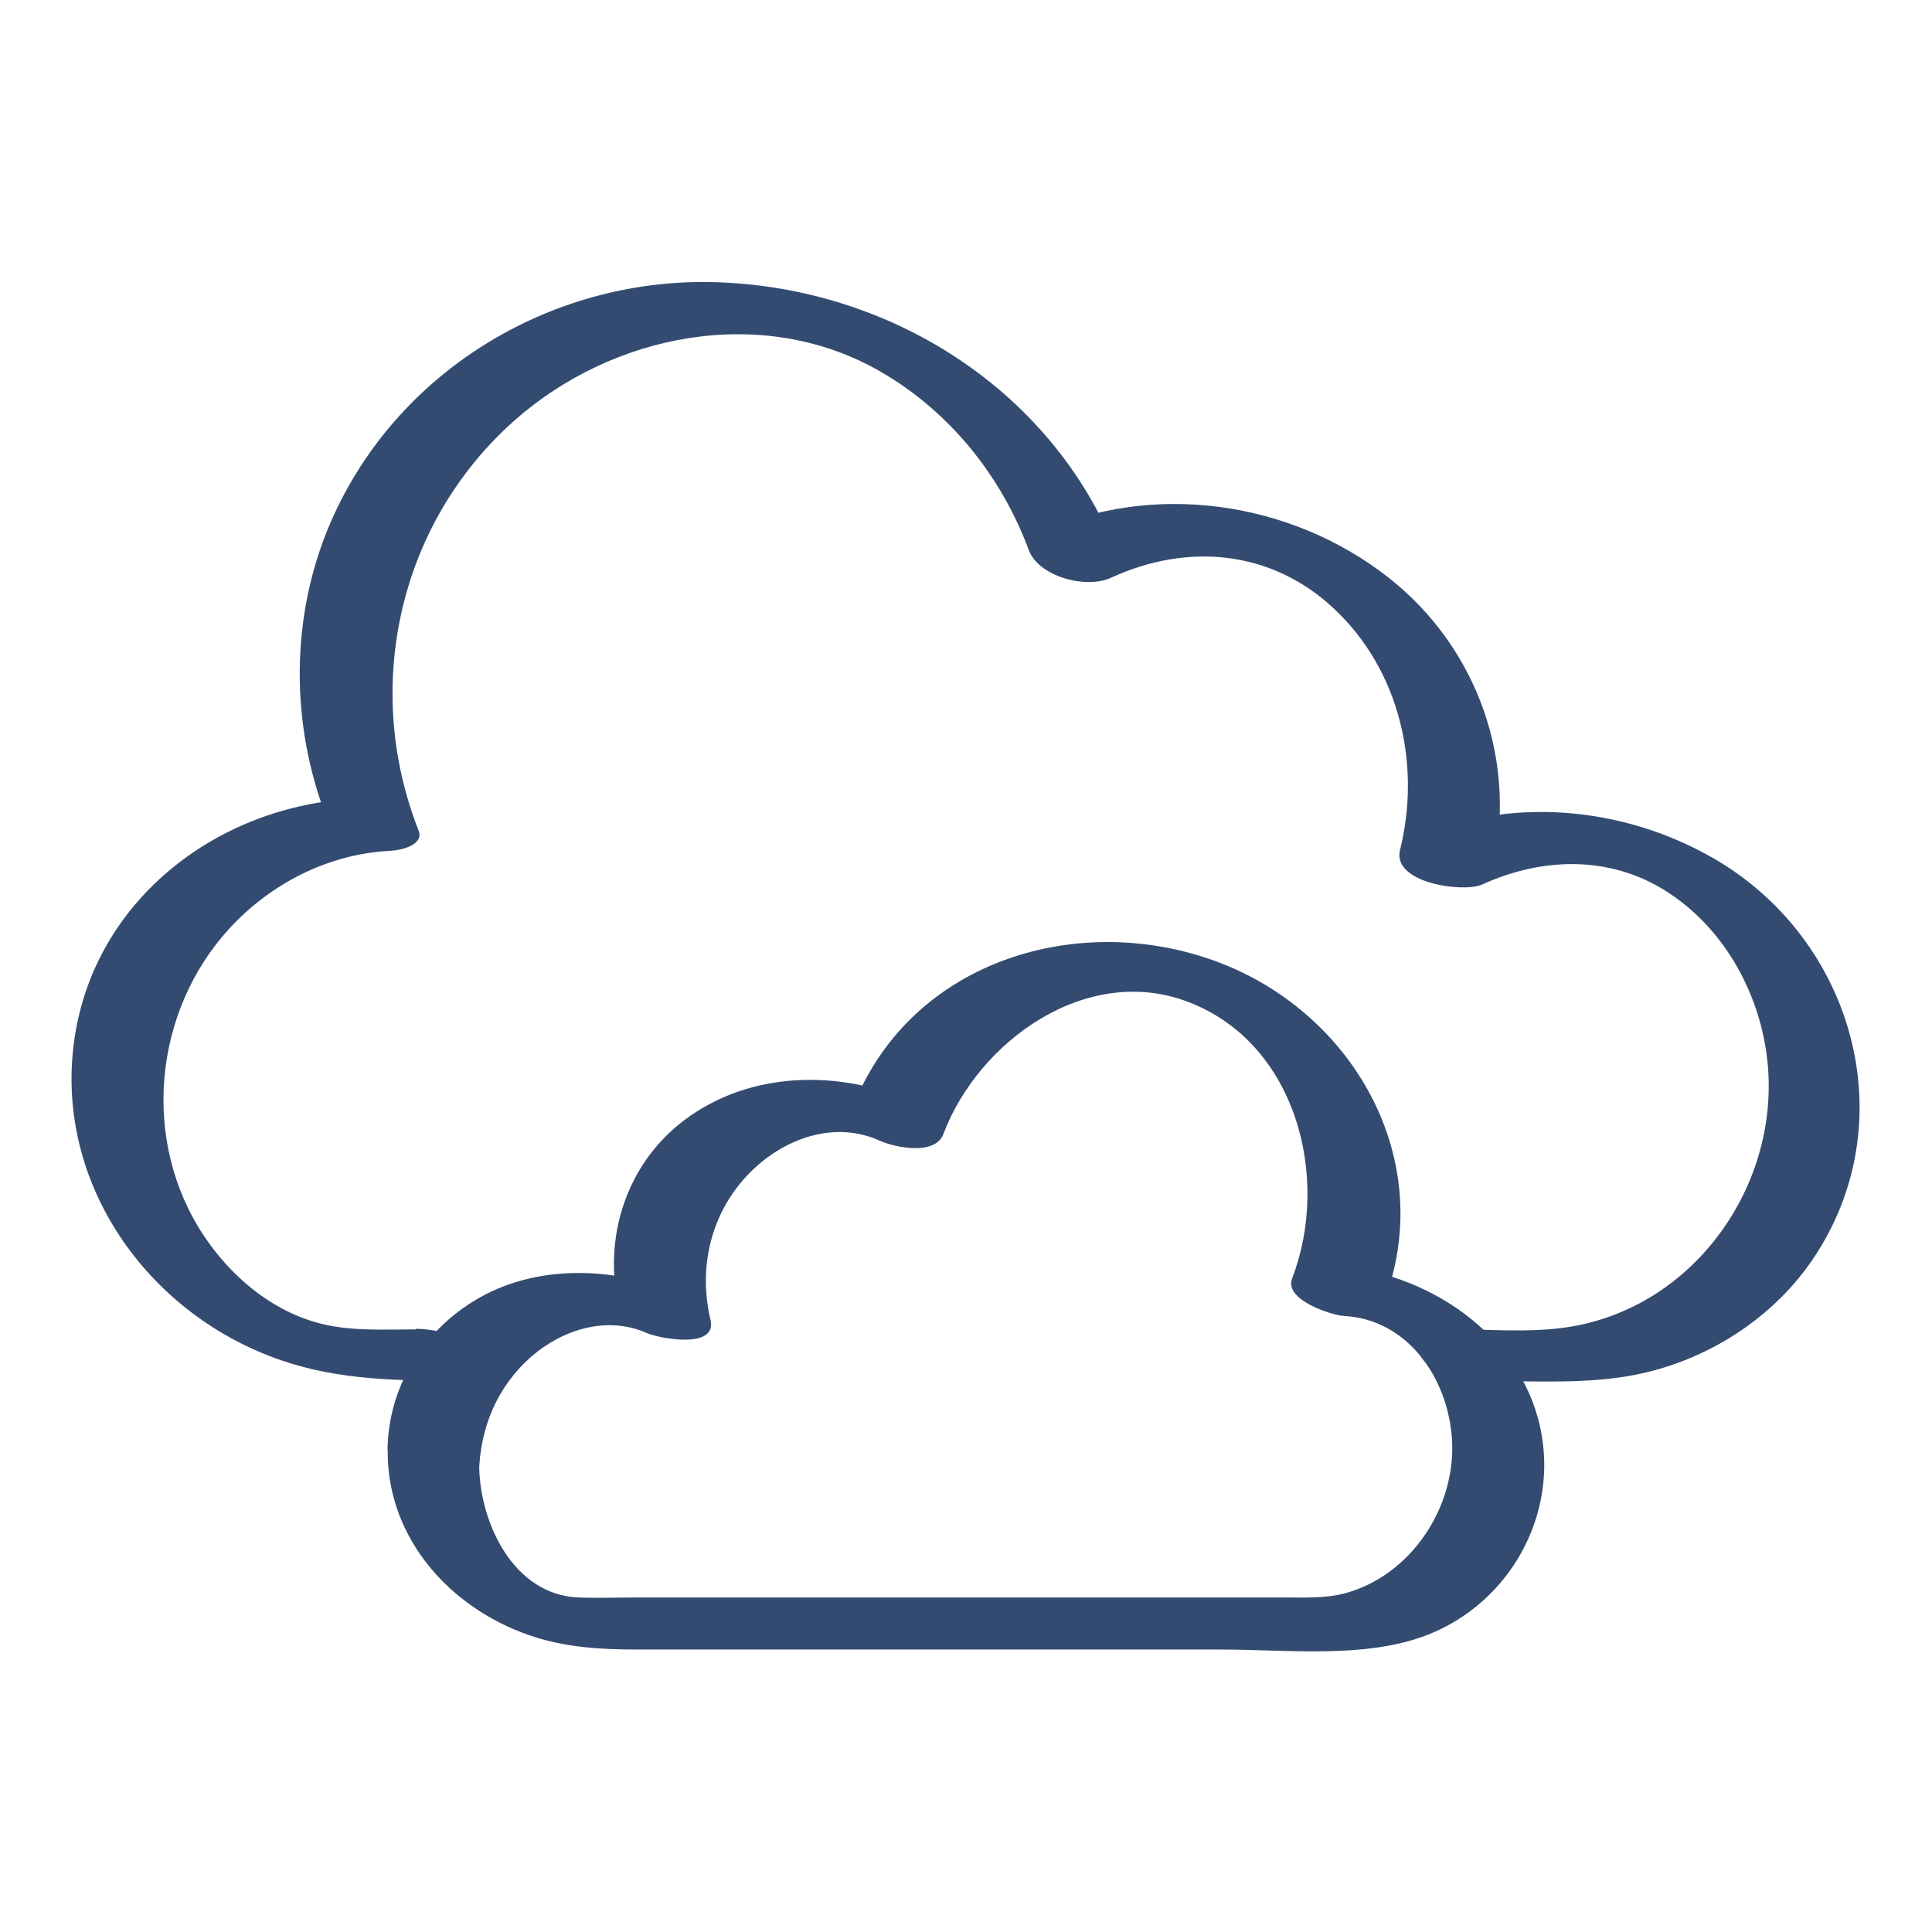
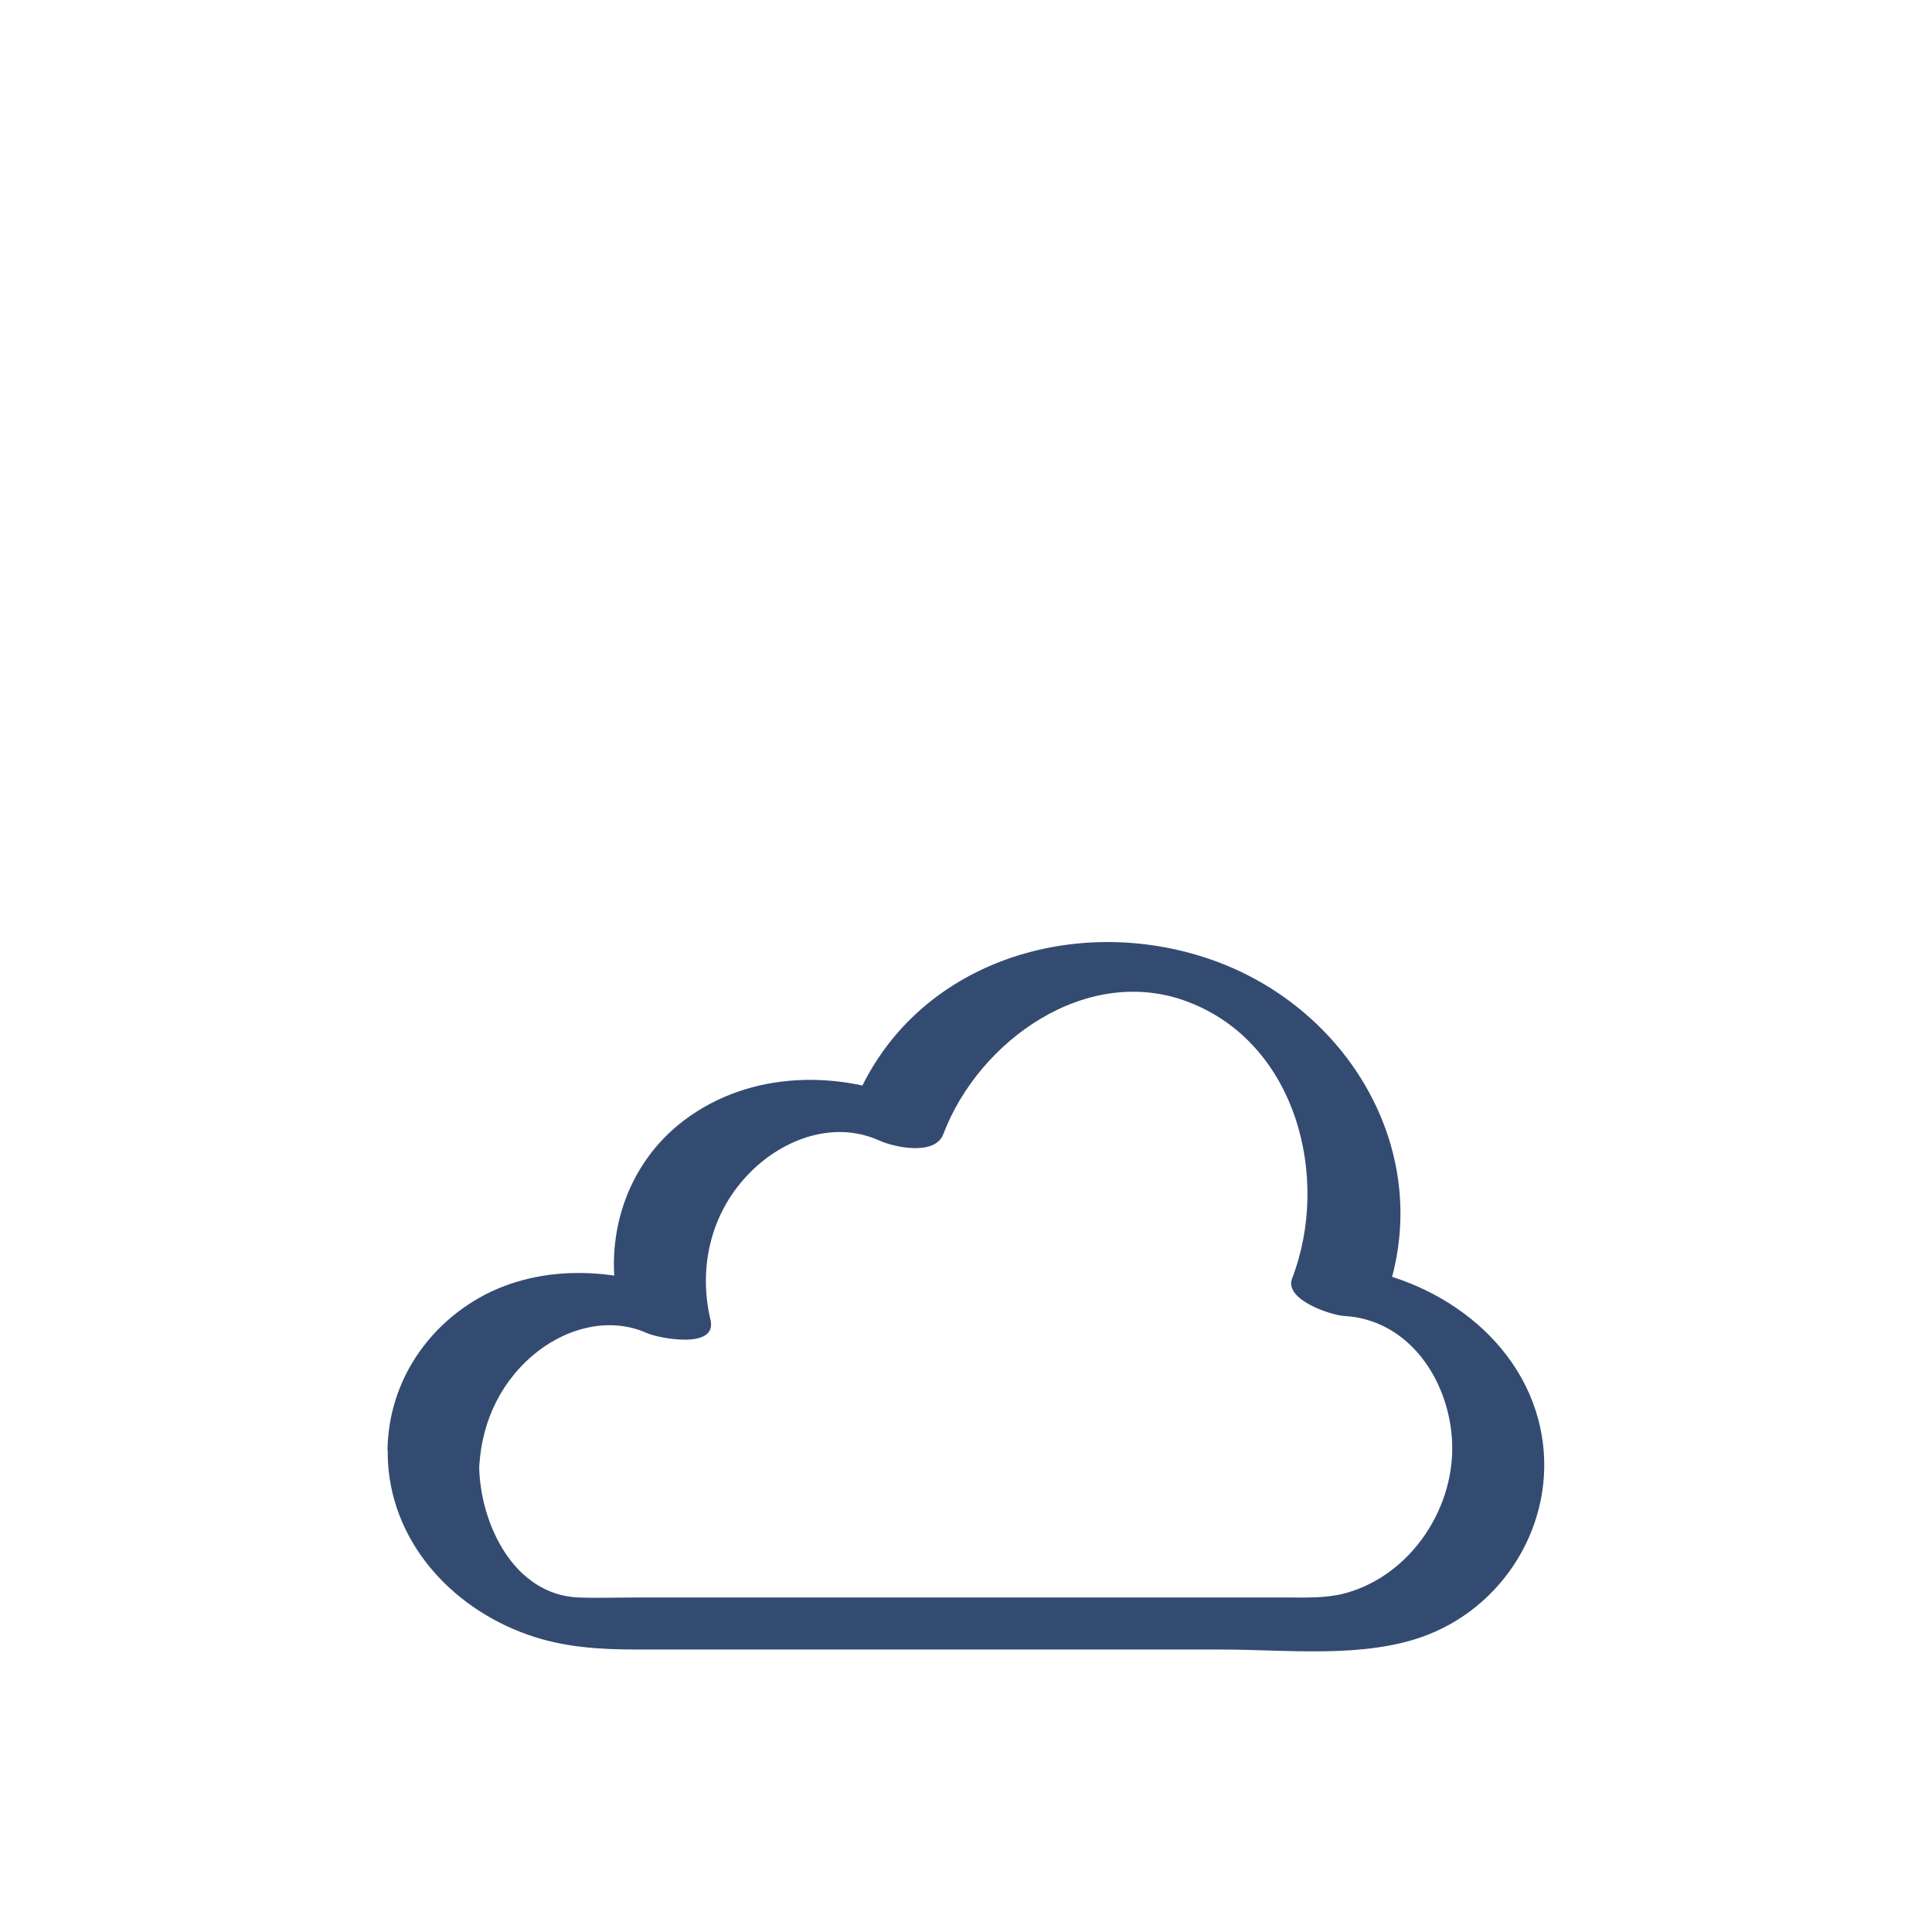
<svg xmlns="http://www.w3.org/2000/svg" id="Soft-2" viewBox="0 0 102.05 102.05">
  <defs>
    <style>.cls-1{fill:#344b71;}</style>
  </defs>
-   <path class="cls-1" d="M21.95,70.22c-1.79,0-3.59,.12-5.32-.39-2.41-.7-4.47-2.47-5.85-4.54-3.34-5-2.7-11.87,1.36-16.27,2.2-2.38,5.23-3.92,8.49-4.08,.46-.02,1.79-.27,1.48-1.07-2.97-7.56-1.06-16.19,5.02-21.62,5.22-4.65,13.16-6.21,19.38-2.62,3.64,2.1,6.37,5.49,7.83,9.42,.53,1.42,3.03,2.07,4.34,1.47,4.06-1.87,8.47-1.46,11.76,1.61,3.48,3.24,4.64,8.23,3.51,12.77-.43,1.74,3.33,2.27,4.34,1.82,3.16-1.44,6.71-1.54,9.68,.33,2.8,1.76,4.64,4.79,5.24,8,1.29,6.83-3.33,13.89-10.27,15.03-2.13,.35-4.43,.12-6.59,.12-.84,0-1.85,.47-1.31,1.42s2.19,1.32,3.19,1.32c2.48,0,5.04,.16,7.5-.21,3.98-.6,7.75-2.86,10.02-6.21,4.89-7.21,2.21-16.86-5.2-21.16-4.87-2.82-10.95-3.33-16.11-.99l4.34,1.82c1.45-5.87-.71-11.98-5.46-15.7-5.18-4.05-12.48-5.09-18.49-2.31l4.34,1.47c-3.34-8.98-12.18-14.57-21.63-14.75-8.57-.16-16.66,4.79-20.08,12.7-2.14,4.95-2.14,10.66-.18,15.66l1.48-1.07c-7.2,.35-13.72,5.28-14.82,12.63s3.52,14.2,10.33,16.82c3.13,1.21,6.29,1.29,9.59,1.29,.84,0,1.85-.47,1.31-1.42s-2.19-1.32-3.19-1.32h0Z" />
  <path class="cls-1" d="M20.48,76.89c.09,4.45,3.31,8.01,7.38,9.45,1.91,.68,3.83,.79,5.82,.79h30.87c3.45,0,7.57,.5,10.84-.77,4.35-1.69,6.96-6.35,5.97-10.94-1.08-5.03-6.08-8.29-11.02-8.57l2.74,1.98c2.92-7.57-1.64-15.49-9.01-18.11s-16.15,.16-19.07,7.89l3.37-.35c-3.94-1.77-8.72-1.74-12.24,.92-3.07,2.32-4.3,6.24-3.43,9.94l3.37-.69c-3.47-1.54-7.78-1.74-11.09,.32-2.72,1.69-4.45,4.56-4.51,7.78-.04,1.86,4.8,2.82,4.83,1.29,.05-2.41,.97-4.61,2.81-6.2,1.66-1.43,4-2.12,6.05-1.21,.62,.28,3.74,.89,3.37-.69-.67-2.82,.04-5.74,2.11-7.81,1.78-1.78,4.44-2.74,6.82-1.66,.78,.35,2.93,.82,3.37-.35,1.87-4.94,7.6-9.03,12.95-6.97,5.71,2.19,7.51,9.3,5.47,14.6-.44,1.14,2.11,1.95,2.74,1.98,3.34,.18,5.47,3.24,5.7,6.45,.26,3.59-2.13,7.25-5.65,8.2-1.02,.27-2.08,.22-3.12,.22H33.69c-1.04,0-2.1,.04-3.14,0-3.4-.14-5.18-3.87-5.24-6.9-.03-1.58-4.87-2.61-4.83-.61Z" />
</svg>